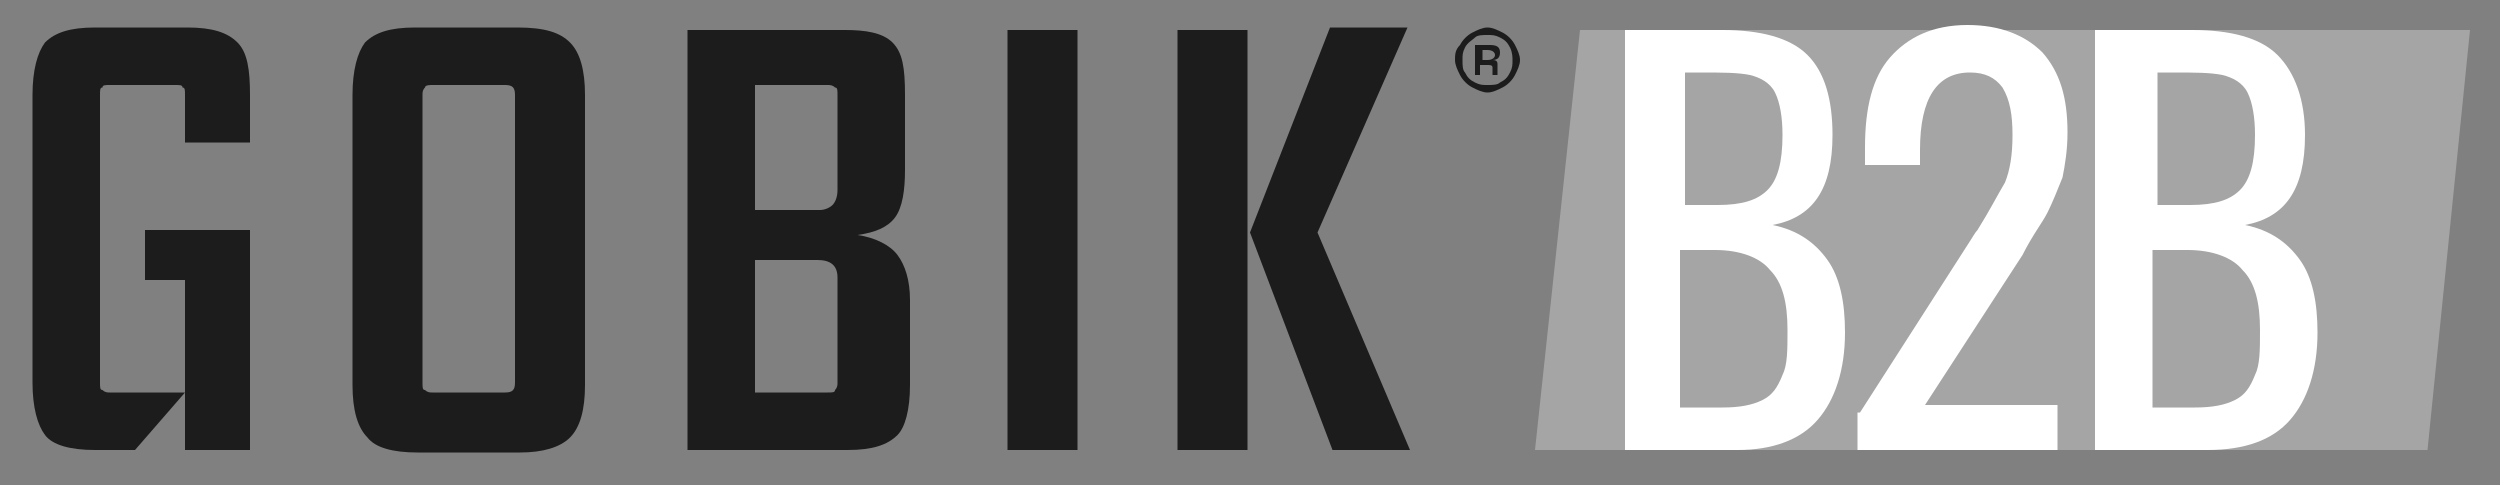
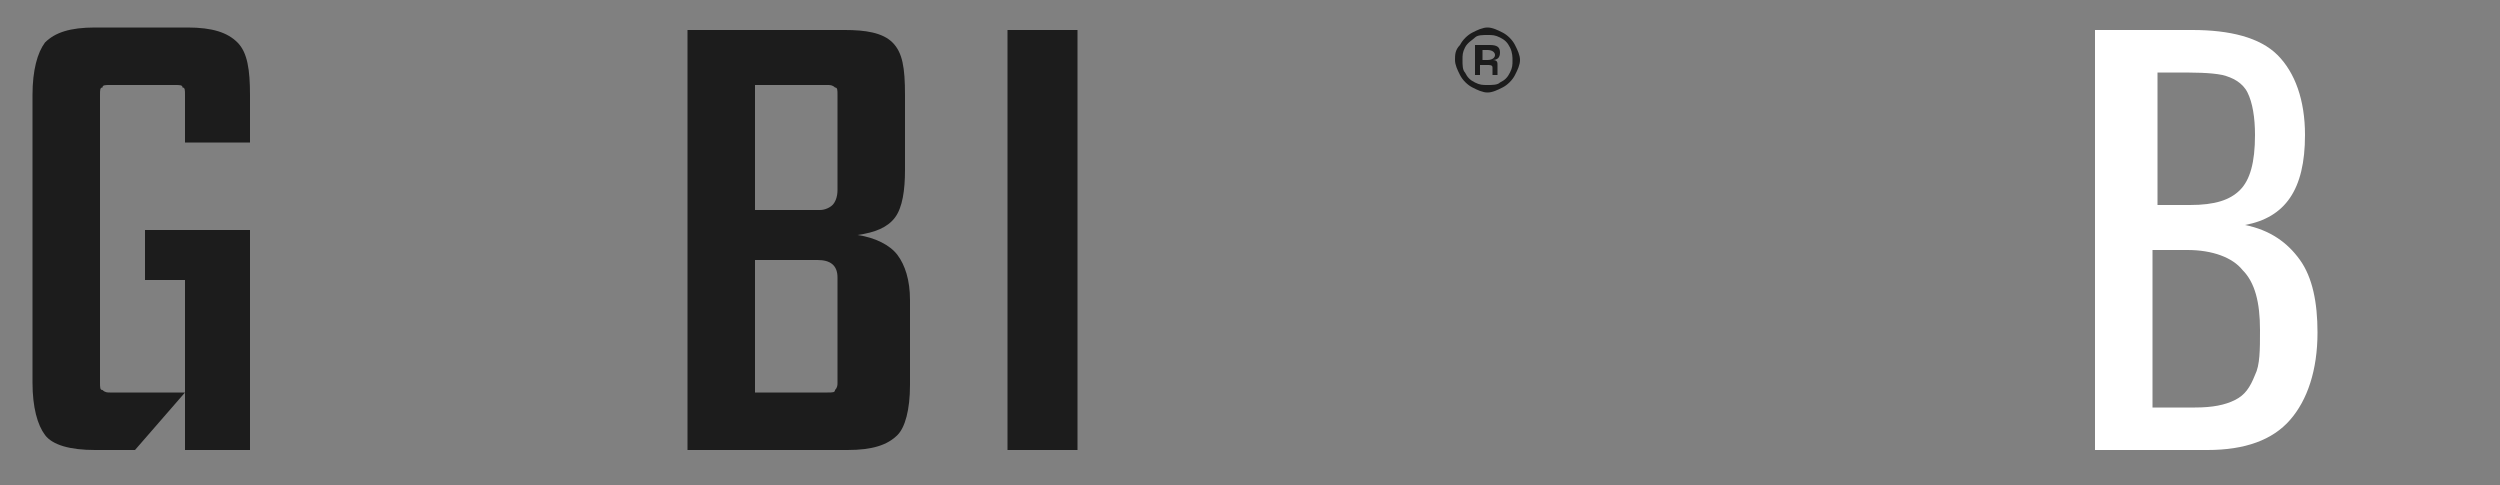
<svg xmlns="http://www.w3.org/2000/svg" version="1.1" id="Capa_1" x="0px" y="0px" viewBox="0 0 100 19.4" style="enable-background:new 0 0 100 19.4;" xml:space="preserve">
  <rect x="0" y="0" width="100" height="19.4" fill="#808080" stroke="none" />
  <style type="text/css">
	.st0{fill:#1C1C1C;}
	.st1{fill:#A5A5A5;}
	.st2{enable-background:new    ;}
	.st3{fill:#FFFFFF;}
</style>
  <g>
    <g>
      <g>
        <g>
          <g>
-             <path class="st0" d="M17.3,3.4c-0.1,0-0.3,0-0.3,0.1c-0.1,0.1-0.1,0.2-0.1,0.3v11.5c0,0.2,0,0.3,0.1,0.3       c0.1,0.1,0.2,0.1,0.3,0.1h2.9c0.3,0,0.4-0.1,0.4-0.4V3.8c0-0.3-0.1-0.4-0.4-0.4C20.2,3.4,17.3,3.4,17.3,3.4z M22.8,1.7       c0.4,0.4,0.6,1.1,0.6,2.1v11.6c0,1-0.2,1.7-0.6,2.1s-1.1,0.6-2,0.6h-4.1c-1,0-1.7-0.2-2-0.6c-0.4-0.4-0.6-1.1-0.6-2.1V3.8       c0-1,0.2-1.7,0.5-2.1c0.4-0.4,1-0.6,2-0.6h4.1C21.8,1.1,22.4,1.3,22.8,1.7z" />
            <path class="st0" d="M30.2,10.4v5.3h2.9c0.2,0,0.3,0,0.3-0.1c0.1-0.1,0.1-0.2,0.1-0.3v-4.2c0-0.5-0.3-0.7-0.8-0.7H30.2       L30.2,10.4z M30.2,3.4v5h2.6c0.2,0,0.4-0.1,0.5-0.2c0.1-0.1,0.2-0.3,0.2-0.6V3.8c0-0.2,0-0.3-0.1-0.3c-0.1-0.1-0.2-0.1-0.3-0.1       H30.2z M35.7,1.7c0.4,0.4,0.5,1,0.5,2.1v3c0,0.8-0.1,1.5-0.4,1.9c-0.3,0.4-0.8,0.6-1.5,0.7c0.7,0.1,1.3,0.4,1.6,0.8       c0.3,0.4,0.5,1,0.5,1.8v3.4c0,1-0.2,1.7-0.5,2c-0.4,0.4-1,0.6-2,0.6h-6.4V1.2h6.3C34.6,1.2,35.3,1.3,35.7,1.7z" />
            <rect x="40.3" y="1.2" class="st0" width="2.8" height="16.8" />
-             <path class="st0" d="M52.7,9.3l3.7,8.7h-3.1L50,9.3l3.2-8.2h3.1L52.7,9.3z M49.9,18h-2.8V1.2h2.8V18z" />
            <path class="st0" d="M10.1,18H7.4v-6.8H5.8v-2H10V18H10.1z M9.5,1.7C9.9,2.1,10,2.8,10,3.8v1.9H7.4V3.8c0-0.2,0-0.3-0.1-0.3       c0-0.1-0.1-0.1-0.3-0.1H4.4c-0.2,0-0.3,0-0.3,0.1C4,3.5,4,3.6,4,3.8v11.5c0,0.2,0,0.3,0.1,0.3c0.1,0.1,0.2,0.1,0.3,0.1h3       l-2,2.3H3.8c-1,0-1.7-0.2-2-0.6s-0.5-1.1-0.5-2.1V3.8c0-1,0.2-1.7,0.5-2.1c0.4-0.4,1-0.6,2-0.6h3.7C8.5,1.1,9.1,1.3,9.5,1.7z" />
          </g>
          <path class="st0" d="M59.5,2.4c0.2,0,0.3-0.1,0.3-0.2c0-0.1-0.1-0.2-0.3-0.2h-0.2v0.4H59.5z M59,1.8h0.6c0.3,0,0.4,0.1,0.4,0.3      s-0.1,0.3-0.3,0.3c0.2,0,0.2,0.1,0.2,0.2V3h-0.2V2.7c0-0.1-0.1-0.1-0.2-0.1h-0.3V3H59V1.8L59,1.8z M60.4,1.9      c-0.1-0.2-0.2-0.3-0.4-0.4c-0.2-0.1-0.3-0.1-0.5-0.1s-0.4,0-0.5,0.1s-0.3,0.2-0.4,0.4c-0.1,0.2-0.1,0.3-0.1,0.5s0,0.4,0.1,0.5      c0.1,0.2,0.2,0.3,0.4,0.4c0.2,0.1,0.3,0.1,0.5,0.1s0.4,0,0.5-0.1c0.2-0.1,0.3-0.2,0.4-0.4c0.1-0.2,0.1-0.3,0.1-0.5      C60.5,2.3,60.5,2.1,60.4,1.9z M58.4,1.8c0.1-0.2,0.3-0.4,0.5-0.5s0.4-0.2,0.6-0.2c0.2,0,0.4,0.1,0.6,0.2      c0.2,0.1,0.4,0.3,0.5,0.5s0.2,0.4,0.2,0.6S60.7,2.8,60.6,3c-0.1,0.2-0.3,0.4-0.5,0.5s-0.4,0.2-0.6,0.2c-0.2,0-0.4-0.1-0.6-0.2      c-0.2-0.1-0.4-0.3-0.5-0.5s-0.2-0.4-0.2-0.6C58.2,2.2,58.2,2,58.4,1.8z" />
        </g>
      </g>
    </g>
-     <polygon class="st1" points="97.1,18 61.4,18 63.2,1.2 98.8,1.2  " />
    <g>
      <g class="st2">
-         <path class="st3" d="M65,1.2h3.9c1.5,0,2.7,0.3,3.4,1C73,2.9,73.3,4,73.3,5.4c0,2.2-0.8,3.3-2.4,3.6c1,0.2,1.7,0.7,2.2,1.4     s0.7,1.7,0.7,2.9c0,1.5-0.4,2.7-1.1,3.5S70.9,18,69.5,18H65V1.2z M68.7,8.2c1,0,1.6-0.2,2-0.6c0.4-0.4,0.6-1.1,0.6-2.2     c0-0.7-0.1-1.3-0.3-1.7c-0.2-0.4-0.6-0.6-1-0.7c-0.5-0.1-1.1-0.1-2-0.1h-0.6v5.3H68.7z M68.9,16.3c0.7,0,1.2-0.1,1.6-0.3     c0.4-0.2,0.6-0.5,0.8-1c0.2-0.4,0.2-1,0.2-1.8c0-1.1-0.2-1.9-0.7-2.4c-0.4-0.5-1.2-0.8-2.2-0.8h-1.4v6.3H68.9z" />
-         <path class="st3" d="M74.4,16.5l4.3-6.7c0.2-0.3,0.3-0.5,0.4-0.6c0.5-0.8,0.8-1.4,1.1-1.9c0.2-0.5,0.3-1.1,0.3-1.9     c0-0.8-0.1-1.4-0.4-1.9c-0.3-0.4-0.7-0.6-1.3-0.6c-1.3,0-2,1-2,3.1v0.6h-2.2V5.9c0-1.6,0.3-2.8,1-3.6S77.3,1,78.7,1     c1.3,0,2.3,0.4,3,1.1c0.7,0.8,1,1.8,1,3.2c0,0.7-0.1,1.3-0.2,1.8c-0.2,0.5-0.4,1-0.6,1.4c-0.2,0.4-0.6,0.9-1,1.7L77,16.2h5.3V18     h-8V16.5z" />
        <path class="st3" d="M83.8,1.2h3.9c1.5,0,2.7,0.3,3.4,1c0.7,0.7,1.1,1.8,1.1,3.2c0,2.2-0.8,3.3-2.4,3.6c1,0.2,1.7,0.7,2.2,1.4     s0.7,1.7,0.7,2.9c0,1.5-0.4,2.7-1.1,3.5S89.8,18,88.3,18h-4.5V1.2z M87.6,8.2c1,0,1.6-0.2,2-0.6c0.4-0.4,0.6-1.1,0.6-2.2     c0-0.7-0.1-1.3-0.3-1.7c-0.2-0.4-0.6-0.6-1-0.7c-0.5-0.1-1.1-0.1-2-0.1h-0.6v5.3H87.6z M87.8,16.3c0.7,0,1.2-0.1,1.6-0.3     c0.4-0.2,0.6-0.5,0.8-1c0.2-0.4,0.2-1,0.2-1.8c0-1.1-0.2-1.9-0.7-2.4c-0.4-0.5-1.2-0.8-2.2-0.8h-1.4v6.3H87.8z" />
      </g>
    </g>
  </g>
</svg>